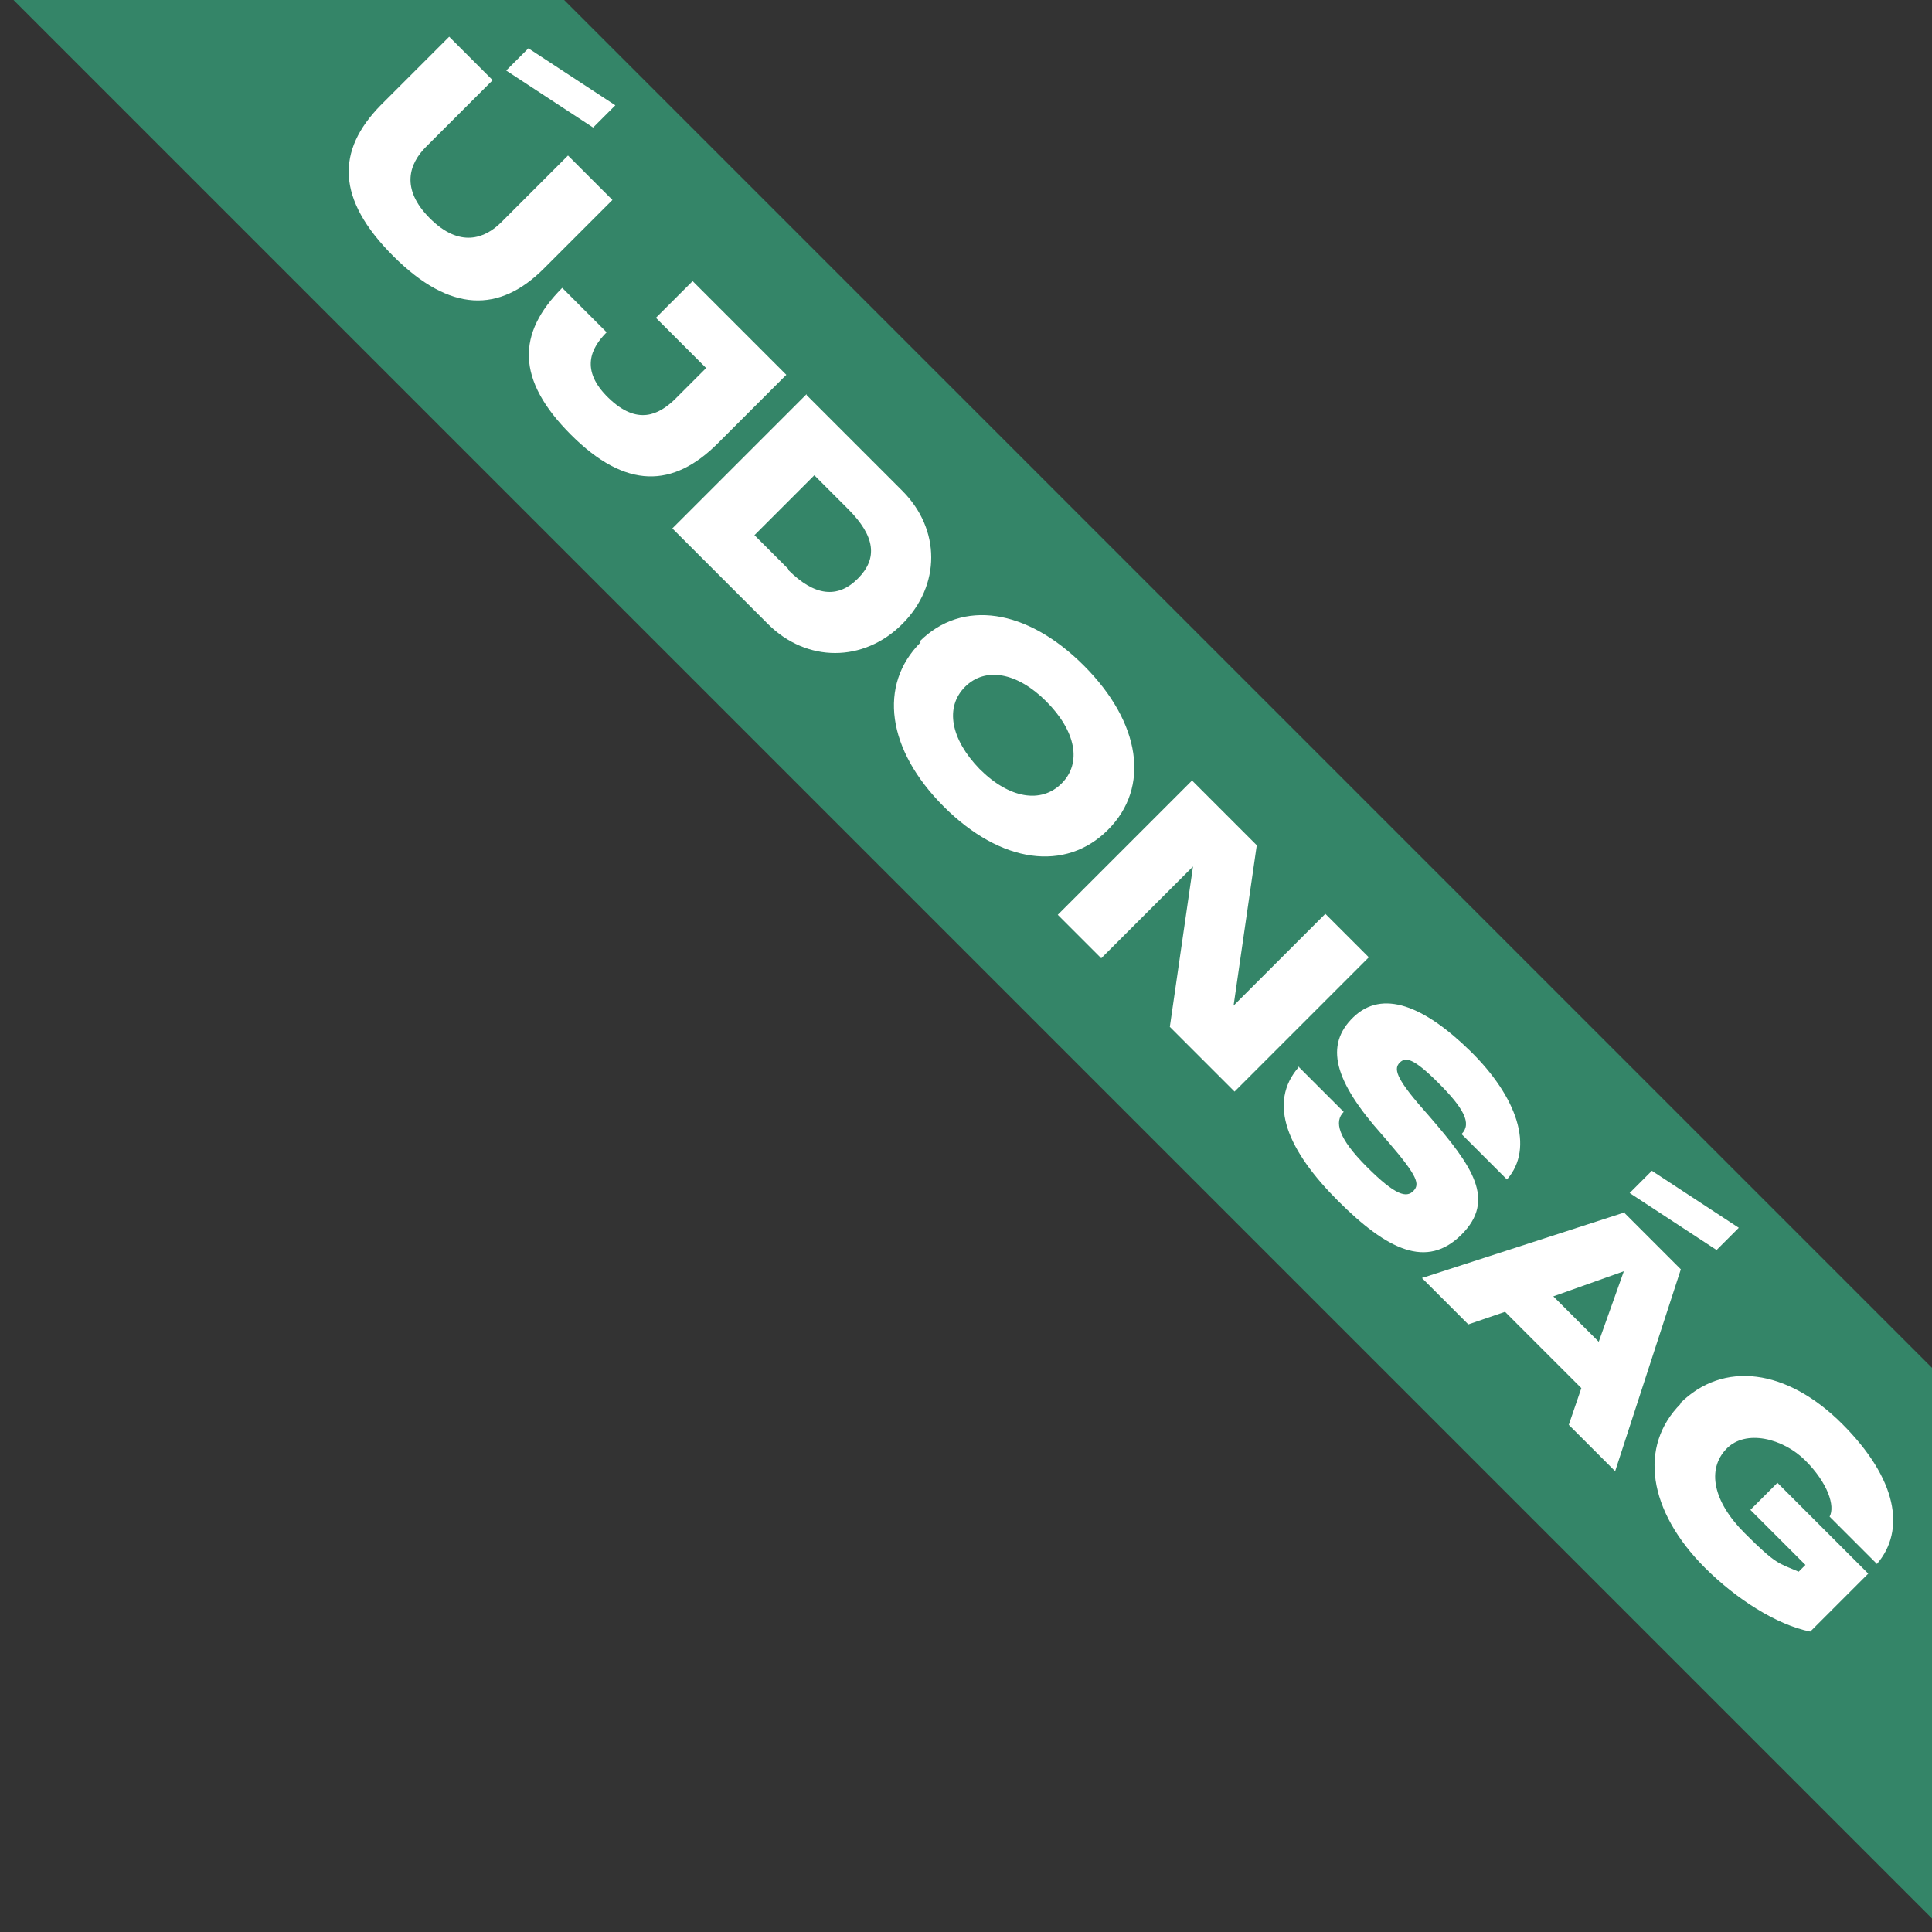
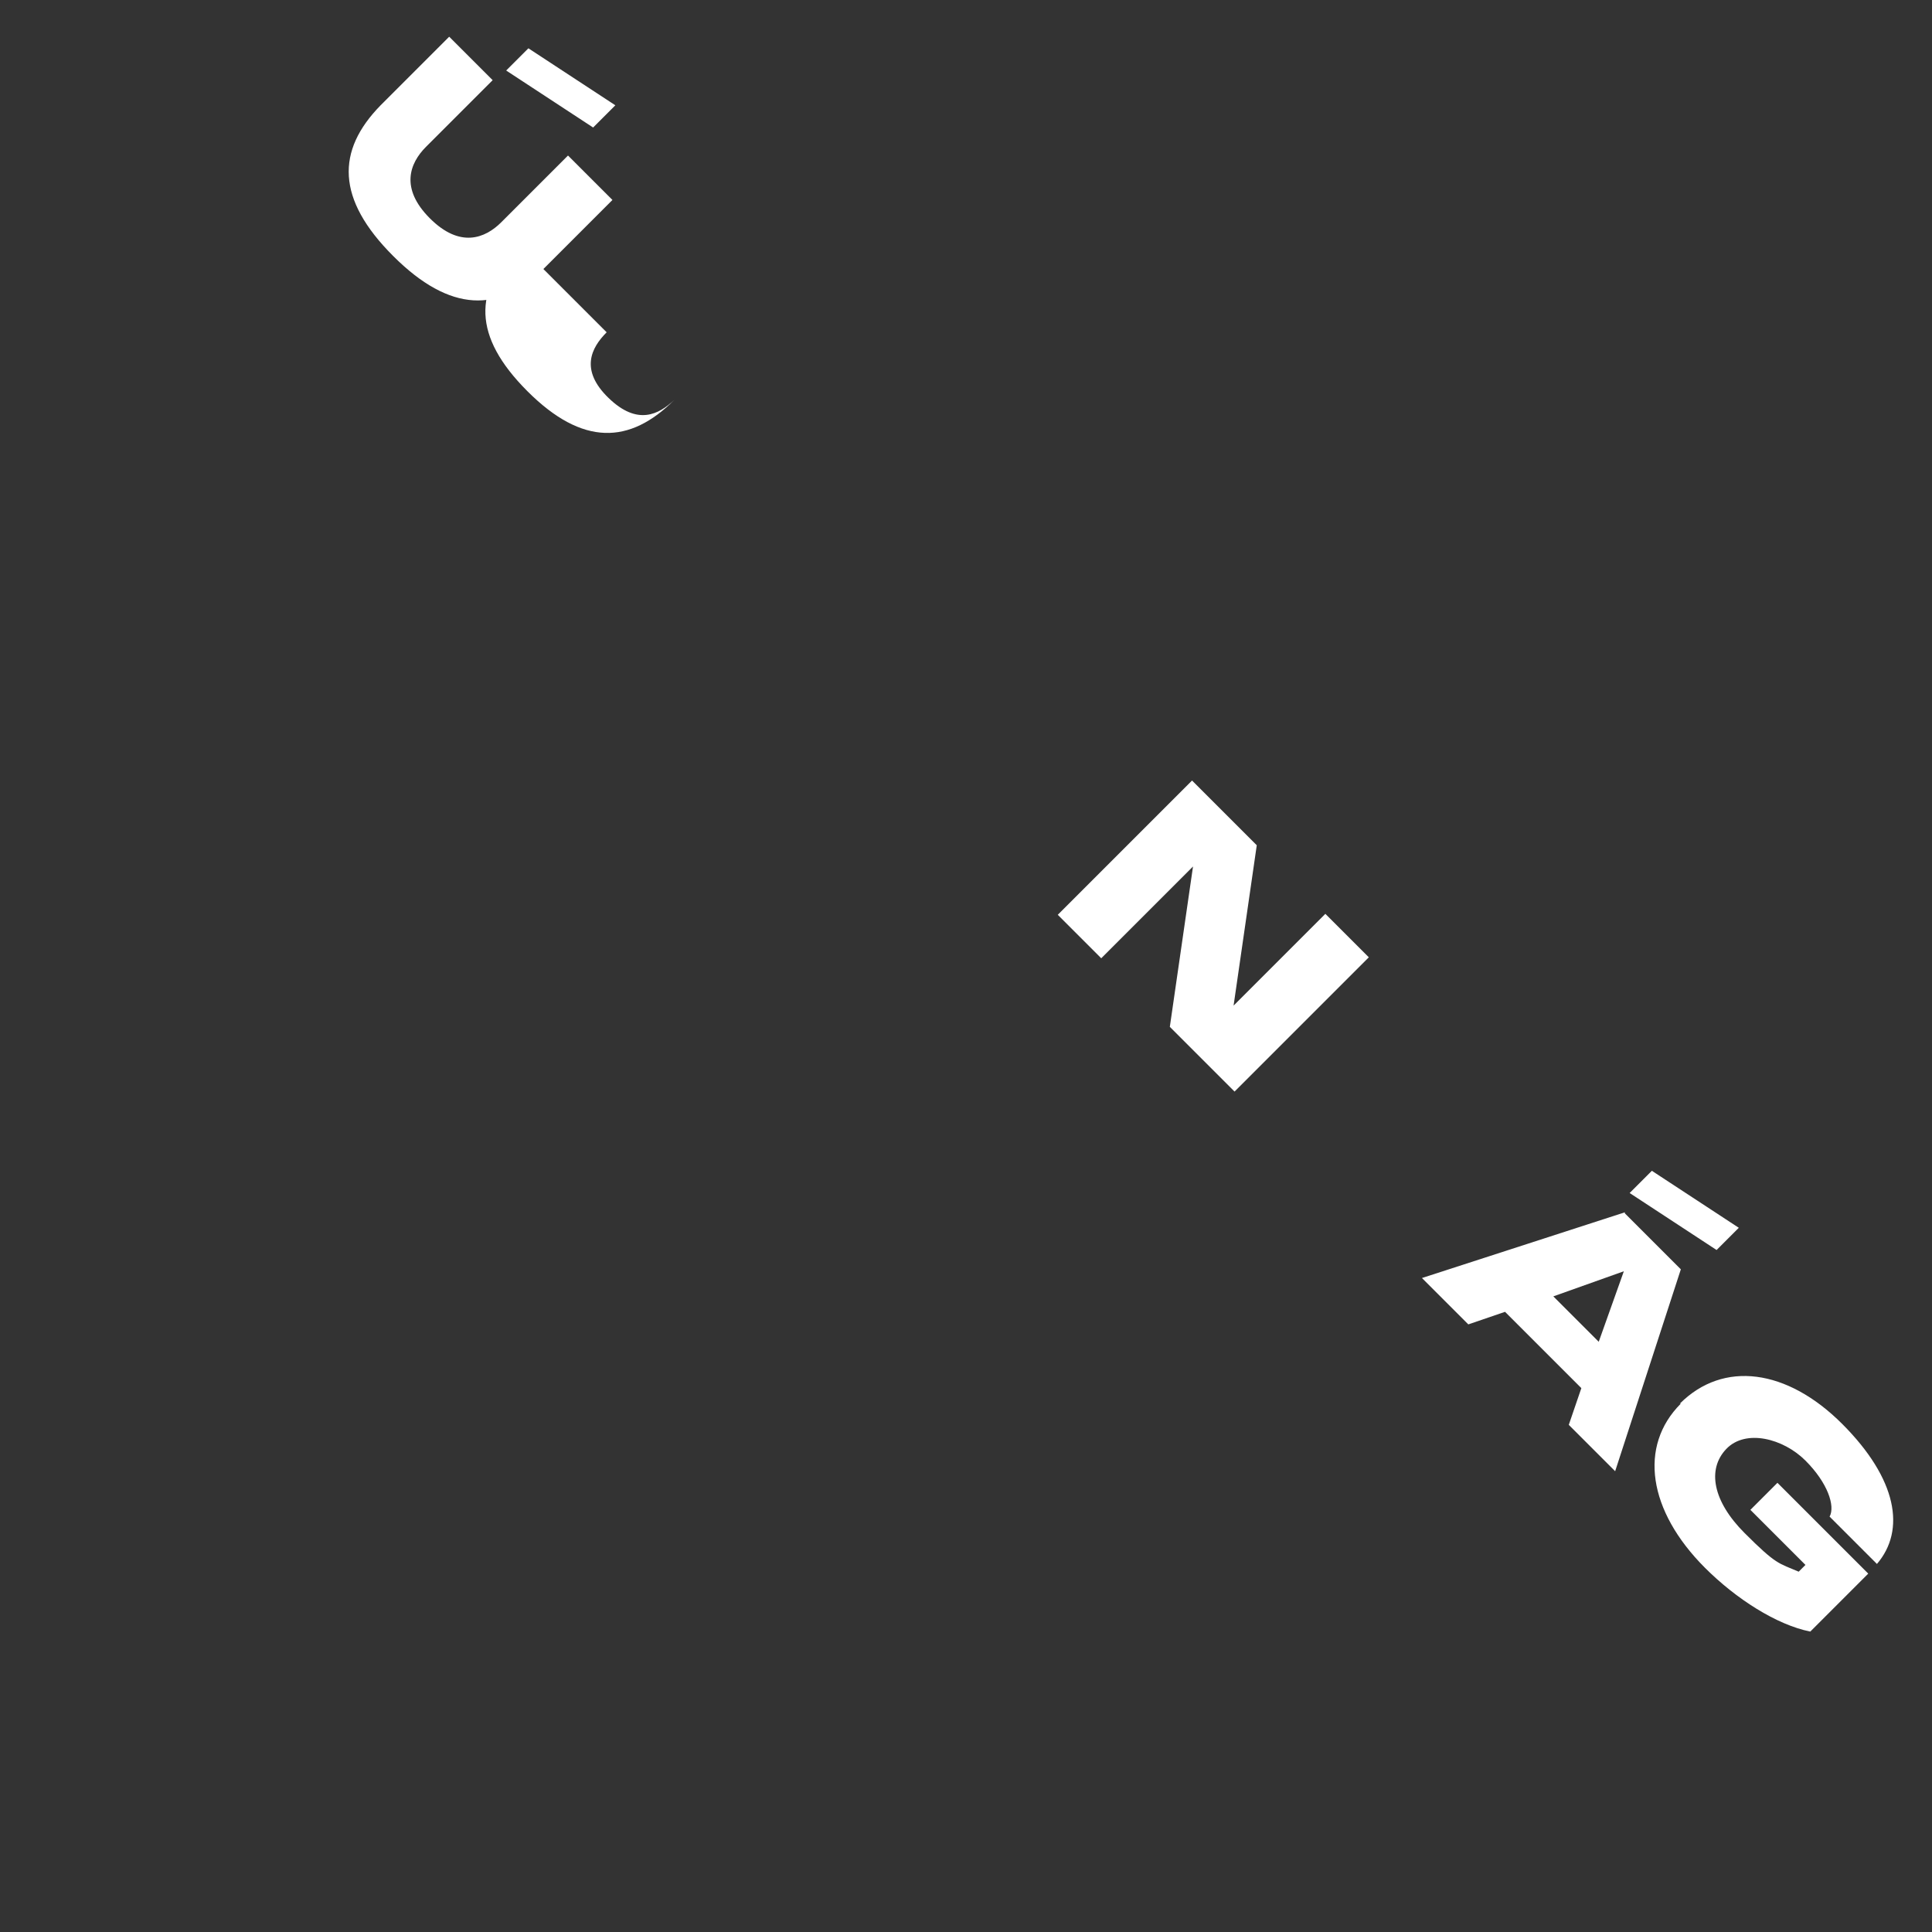
<svg xmlns="http://www.w3.org/2000/svg" id="Ebene_1" viewBox="0 0 200 200">
  <rect x="0" y="0" width="200" height="200" fill="#333333" stroke="none" />
  <defs>
    <style>      .st0 {        fill: #fff;      }      .st1 {        fill: #348568;      }    </style>
  </defs>
-   <polygon class="st1" points="200 141.6 200 198.6 1.4 0 58.4 0 200 141.6" />
  <g>
    <path class="st0" d="M39.4,10.9l7.1-7.1,4.5,4.5-6.9,6.9c-1.7,1.7-2.7,4.3.4,7.4s5.7,2.1,7.4.4l6.9-6.9,4.6,4.6-7.1,7.1c-4.6,4.6-9.7,4.6-15.6-1.3s-5.9-10.9-1.3-15.6ZM54.7,5l9,5.9-2.3,2.3-9-5.9,2.3-2.3Z" />
-     <path class="st0" d="M58.3,29.9l4.5,4.5c-1.6,1.6-2.8,3.9.2,6.8s5.2,1.7,6.8.2l3.3-3.3-5.2-5.2,3.8-3.8,9.7,9.7-7.1,7.1c-4.6,4.6-9.5,4.8-15.2-.9s-5.6-10.5-.9-15.2Z" />
-     <path class="st0" d="M83.5,40.9l9.9,9.9c4,4,4,9.8,0,13.8s-9.9,4-13.9,0l-9.9-9.9,13.9-13.9ZM81.6,59c2.7,2.7,5.1,3,7.2.9s1.8-4.4-1-7.2l-3.5-3.5-6.2,6.2,3.5,3.5Z" />
-     <path class="st0" d="M95.2,66.4c4.4-4.4,11.1-3.4,17,2.5,5.9,5.9,6.9,12.6,2.5,17s-11.1,3.5-17-2.4c-5.9-5.9-6.8-12.6-2.4-17ZM101.4,79.6c3.1,3.1,6.4,3.6,8.5,1.5,2.1-2.1,1.5-5.4-1.6-8.5-3-3-6.3-3.6-8.4-1.5s-1.5,5.4,1.5,8.5Z" />
+     <path class="st0" d="M58.3,29.9l4.5,4.5c-1.6,1.6-2.8,3.9.2,6.8s5.2,1.7,6.8.2c-4.6,4.6-9.5,4.8-15.2-.9s-5.6-10.5-.9-15.2Z" />
    <path class="st0" d="M123.4,80.8l6.7,6.7-2.4,16.6,9.5-9.5,4.5,4.5-13.9,13.9-6.7-6.7,2.4-16.6-9.5,9.5-4.5-4.5,13.9-13.9Z" />
-     <path class="st0" d="M134.4,110.4l4.7,4.7c-1,1-.6,2.7,2.4,5.7s4.1,3.2,4.8,2.5.5-1.5-2.6-5.1l-.6-.7c-5-5.6-6-9.3-3-12.2s7.3-1.2,12.1,3.5,6.7,10,3.8,13.3l-4.7-4.7c1.1-1.1.2-2.7-2.4-5.3s-3.4-2.7-4-2.1-.5,1.5,2.4,4.8l.7.8c4.4,5.1,6.9,8.6,3.3,12.2s-7.7,1.6-12.8-3.5-7.4-10.1-4-13.9Z" />
    <path class="st0" d="M168.2,125.6l5.8,5.8-6.8,20.9-4.8-4.8,1.3-3.8-7.9-7.9-3.8,1.3-4.8-4.8,21-6.8ZM165.5,138.9l2.6-7.3-7.3,2.6,4.7,4.7ZM171,121.2l9,5.9-2.3,2.3-9-5.9,2.3-2.3Z" />
    <path class="st0" d="M173.9,145.3c4.5-4.5,11.1-3.6,16.8,2.1s6.6,11,3.6,14.5l-4.9-4.9c.6-1.1-.2-3.5-2.5-5.8s-6.2-3.3-8.2-1.2-1.4,5.4,1.9,8.7,3.5,3.1,5.6,4l.7-.7-5.7-5.7,2.8-2.8,9.4,9.4-6,6c-3.5-.7-7.7-3.4-10.9-6.6-5.9-5.9-6.9-12.6-2.5-17Z" />
  </g>
</svg>